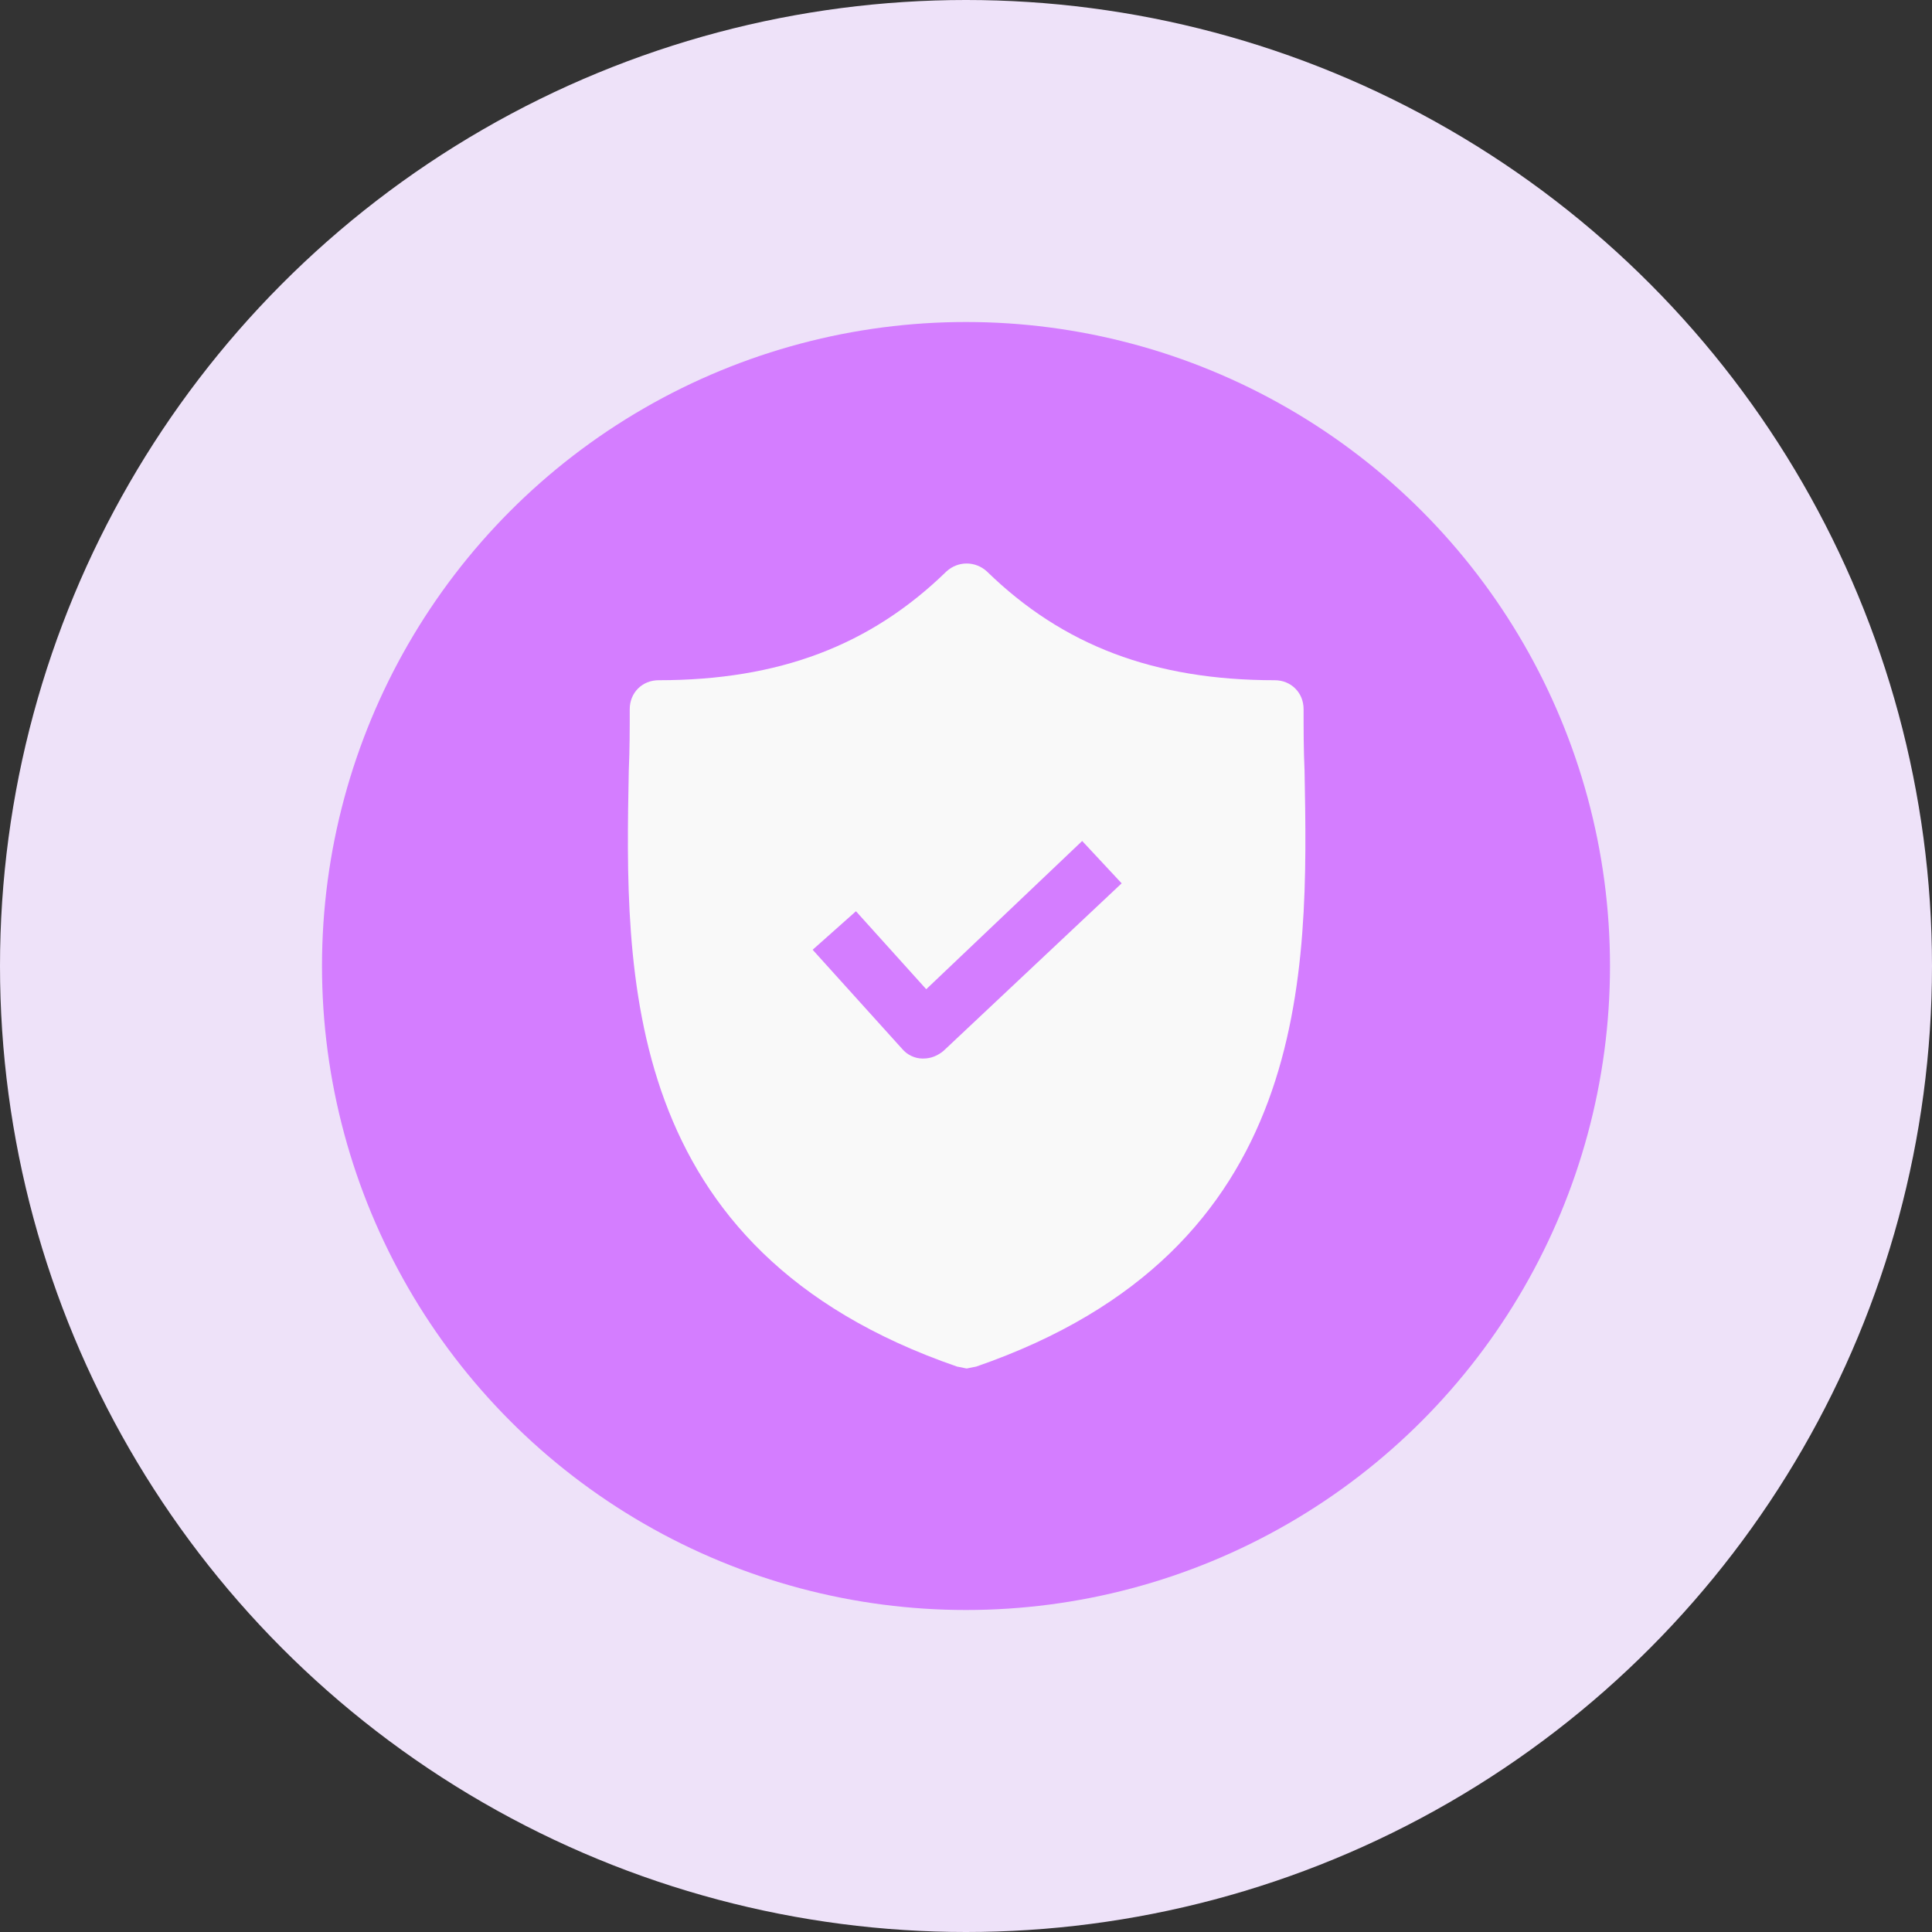
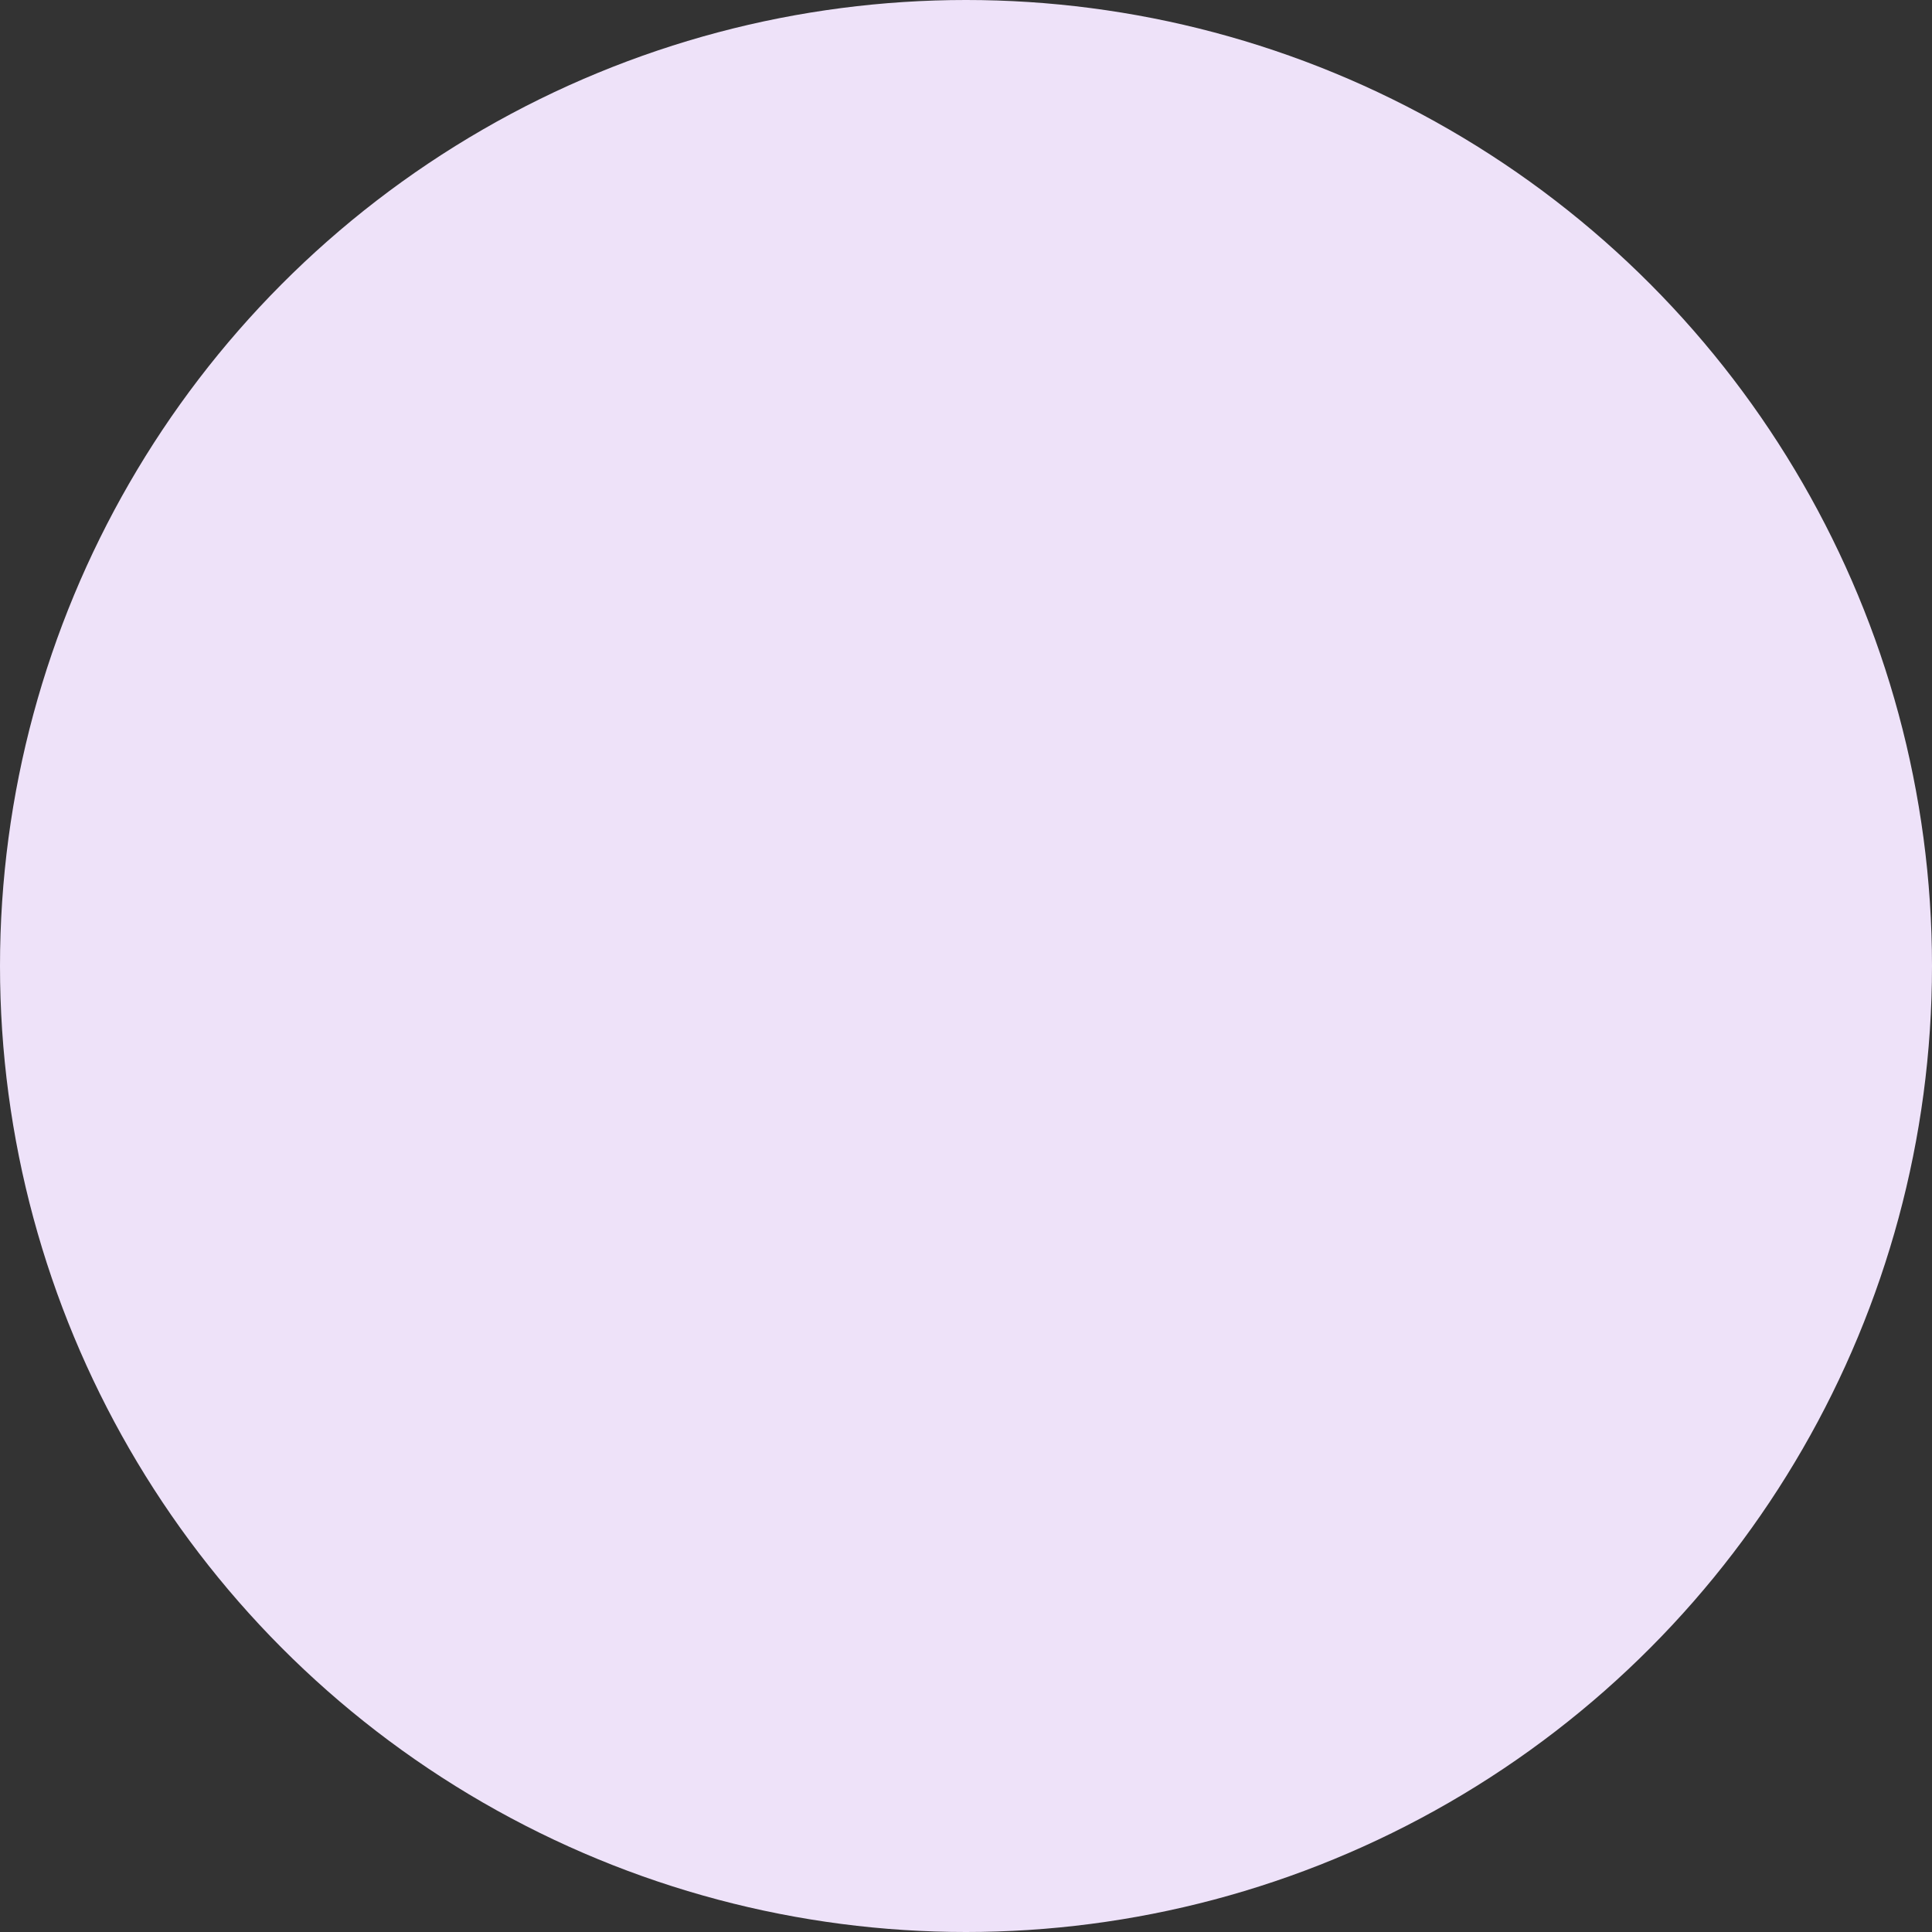
<svg xmlns="http://www.w3.org/2000/svg" width="120px" height="120px" viewBox="0 0 120 120" version="1.1">
  <rect x="0" y="0" width="120" height="120" fill="#333333" stroke="none" />
  <title>attendee-pentest</title>
  <g id="Events" stroke="none" stroke-width="1" fill="none" fill-rule="evenodd">
    <g id="Group-51">
      <circle id="Oval" fill="#EEE2F9" cx="60" cy="60" r="60" />
-       <circle id="Oval" fill="#D47DFF" cx="60" cy="60" r="40" />
      <g id="Group" transform="translate(39, 35)" fill="#F9F9F9" fill-rule="nonzero">
-         <path d="M42.028,12.87 C41.968,11.555 41.968,10.299 41.968,9.043 C41.968,8.027 41.191,7.25 40.174,7.25 C32.7,7.25 27.02,5.097 22.297,0.493 C21.579,-0.164 20.503,-0.164 19.786,0.493 C15.062,5.097 9.382,7.25 1.908,7.25 C0.892,7.25 0.114,8.027 0.114,9.043 C0.114,10.299 0.114,11.555 0.055,12.87 C-0.184,25.426 -0.543,42.646 20.443,49.88 L21.041,50 L21.639,49.88 C42.566,42.646 42.267,25.486 42.028,12.87 Z M19.606,30.269 C19.248,30.568 18.829,30.747 18.351,30.747 L18.291,30.747 C17.813,30.747 17.334,30.508 17.035,30.149 L11.475,23.991 L14.165,21.599 L18.53,26.442 L28.216,17.235 L30.668,19.865 L19.606,30.269 Z" id="Shape" />
-       </g>
+         </g>
    </g>
  </g>
</svg>